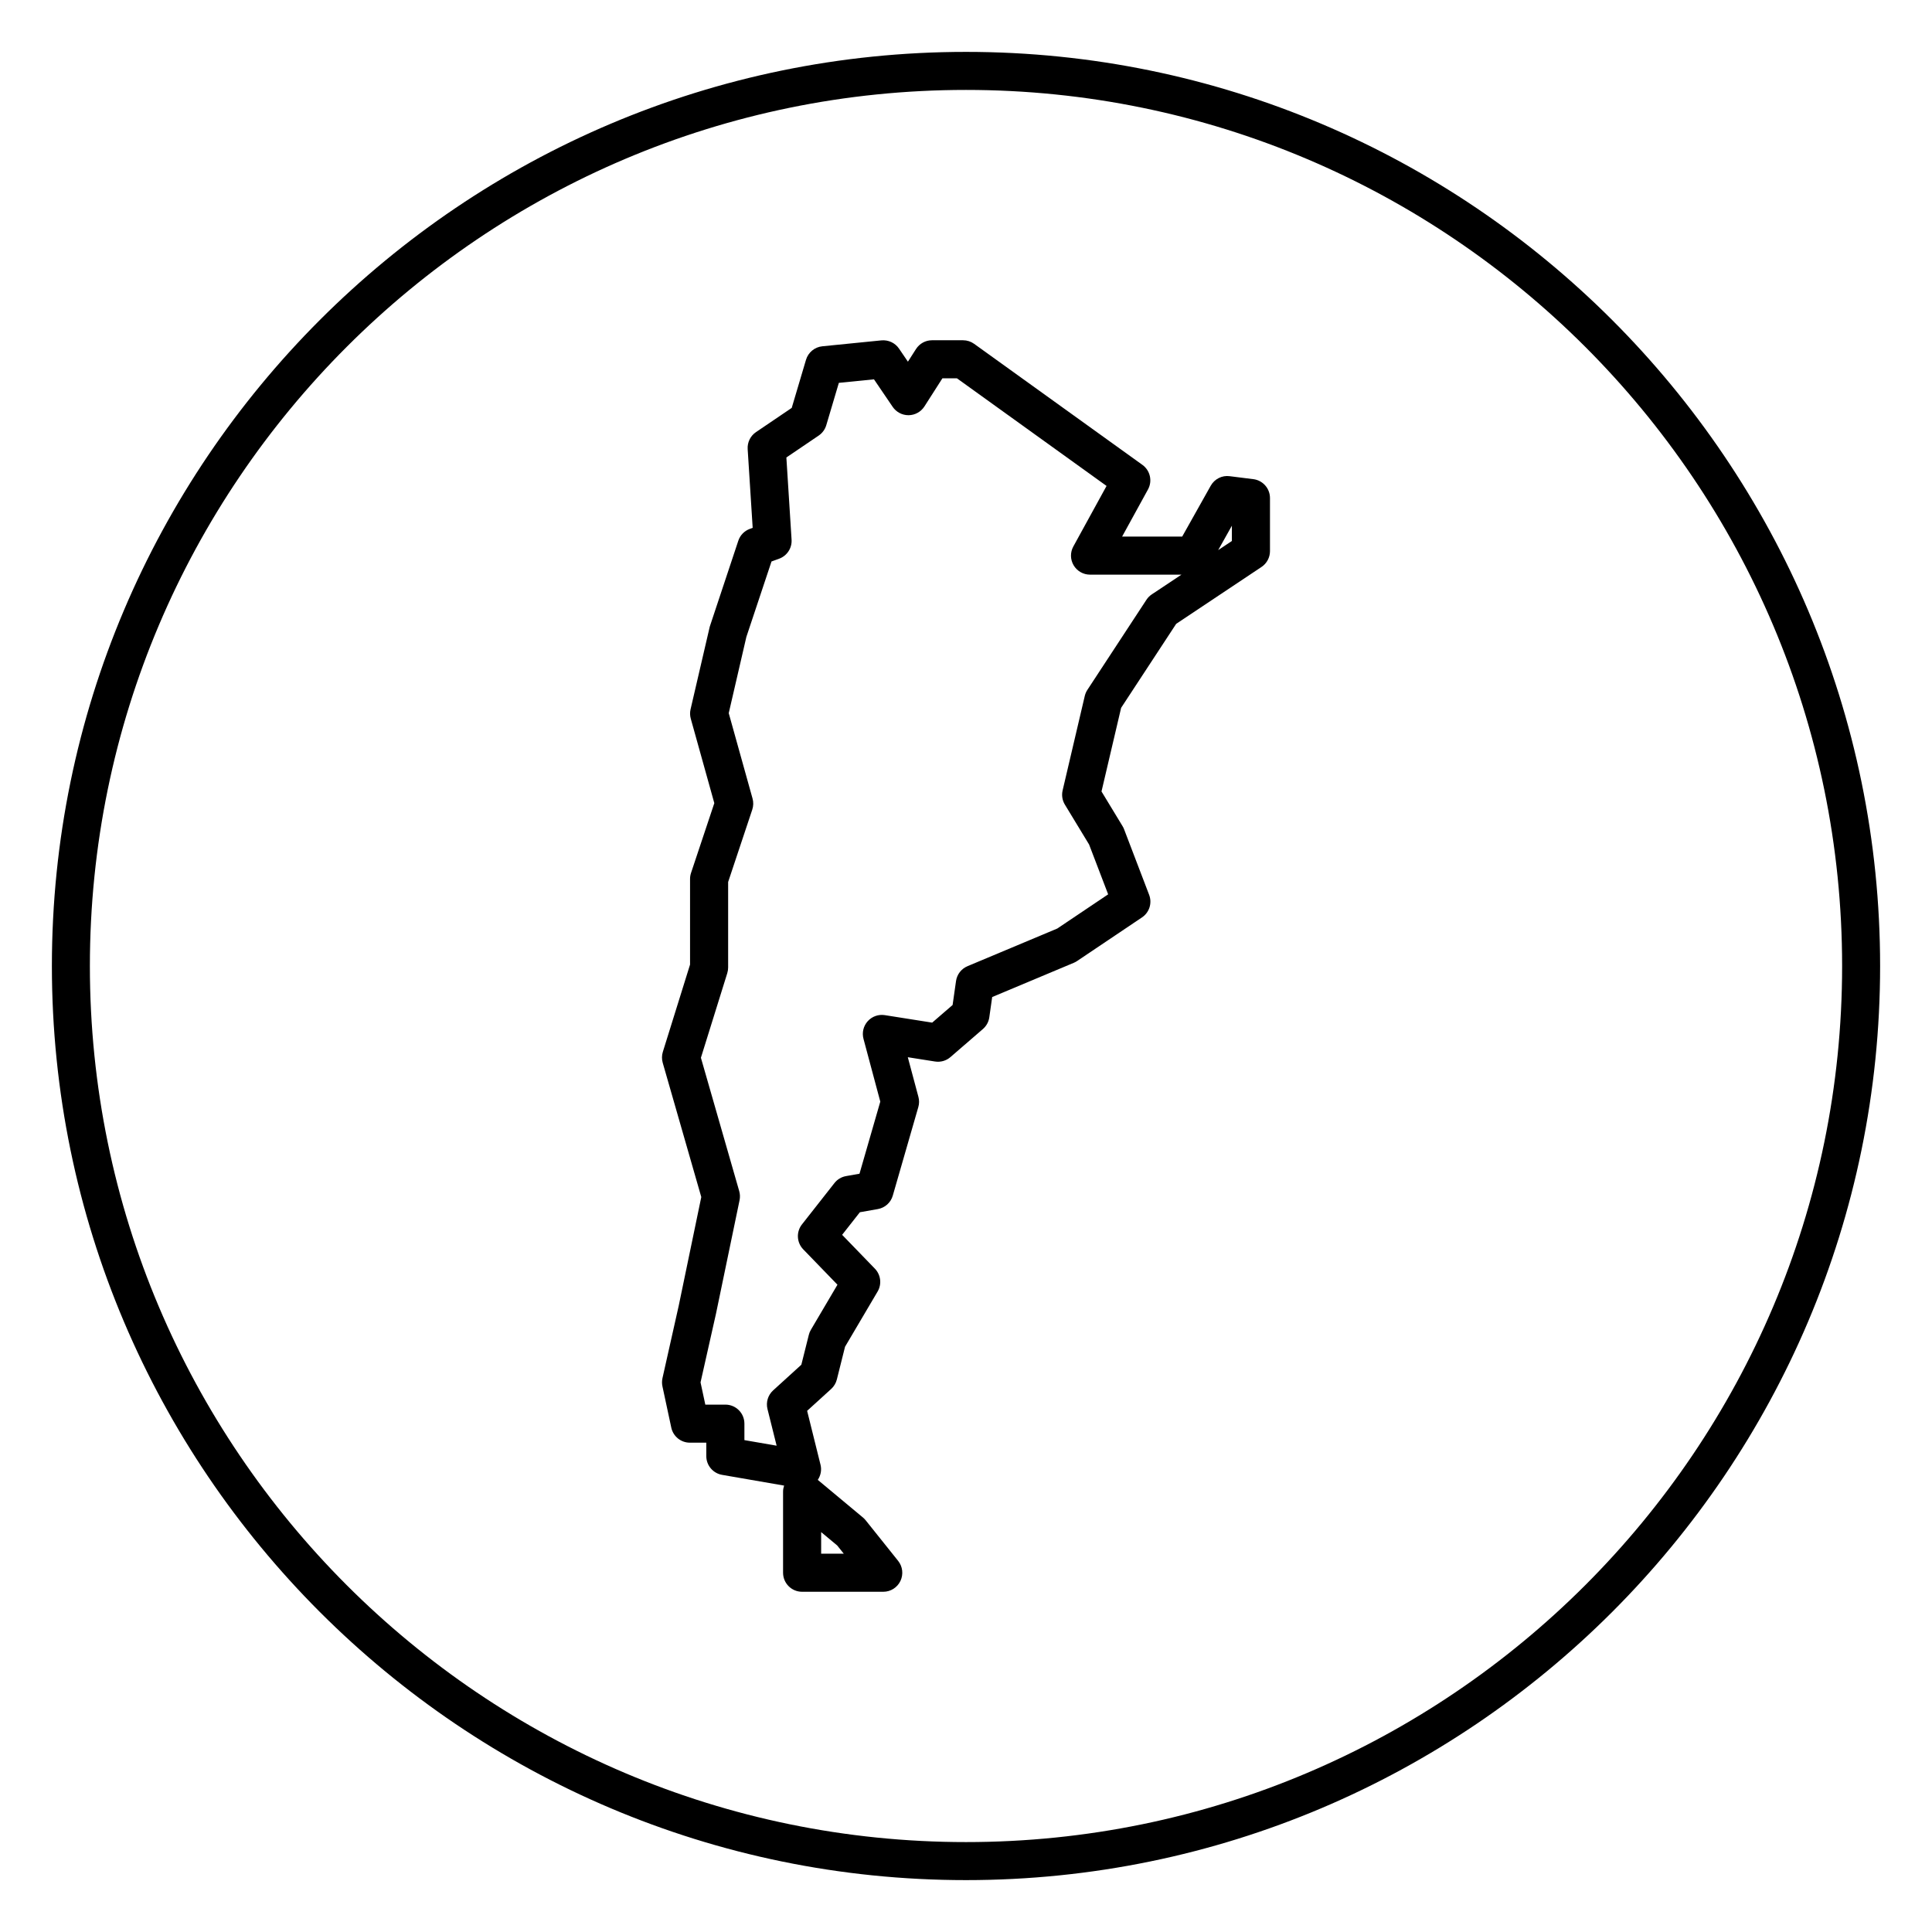
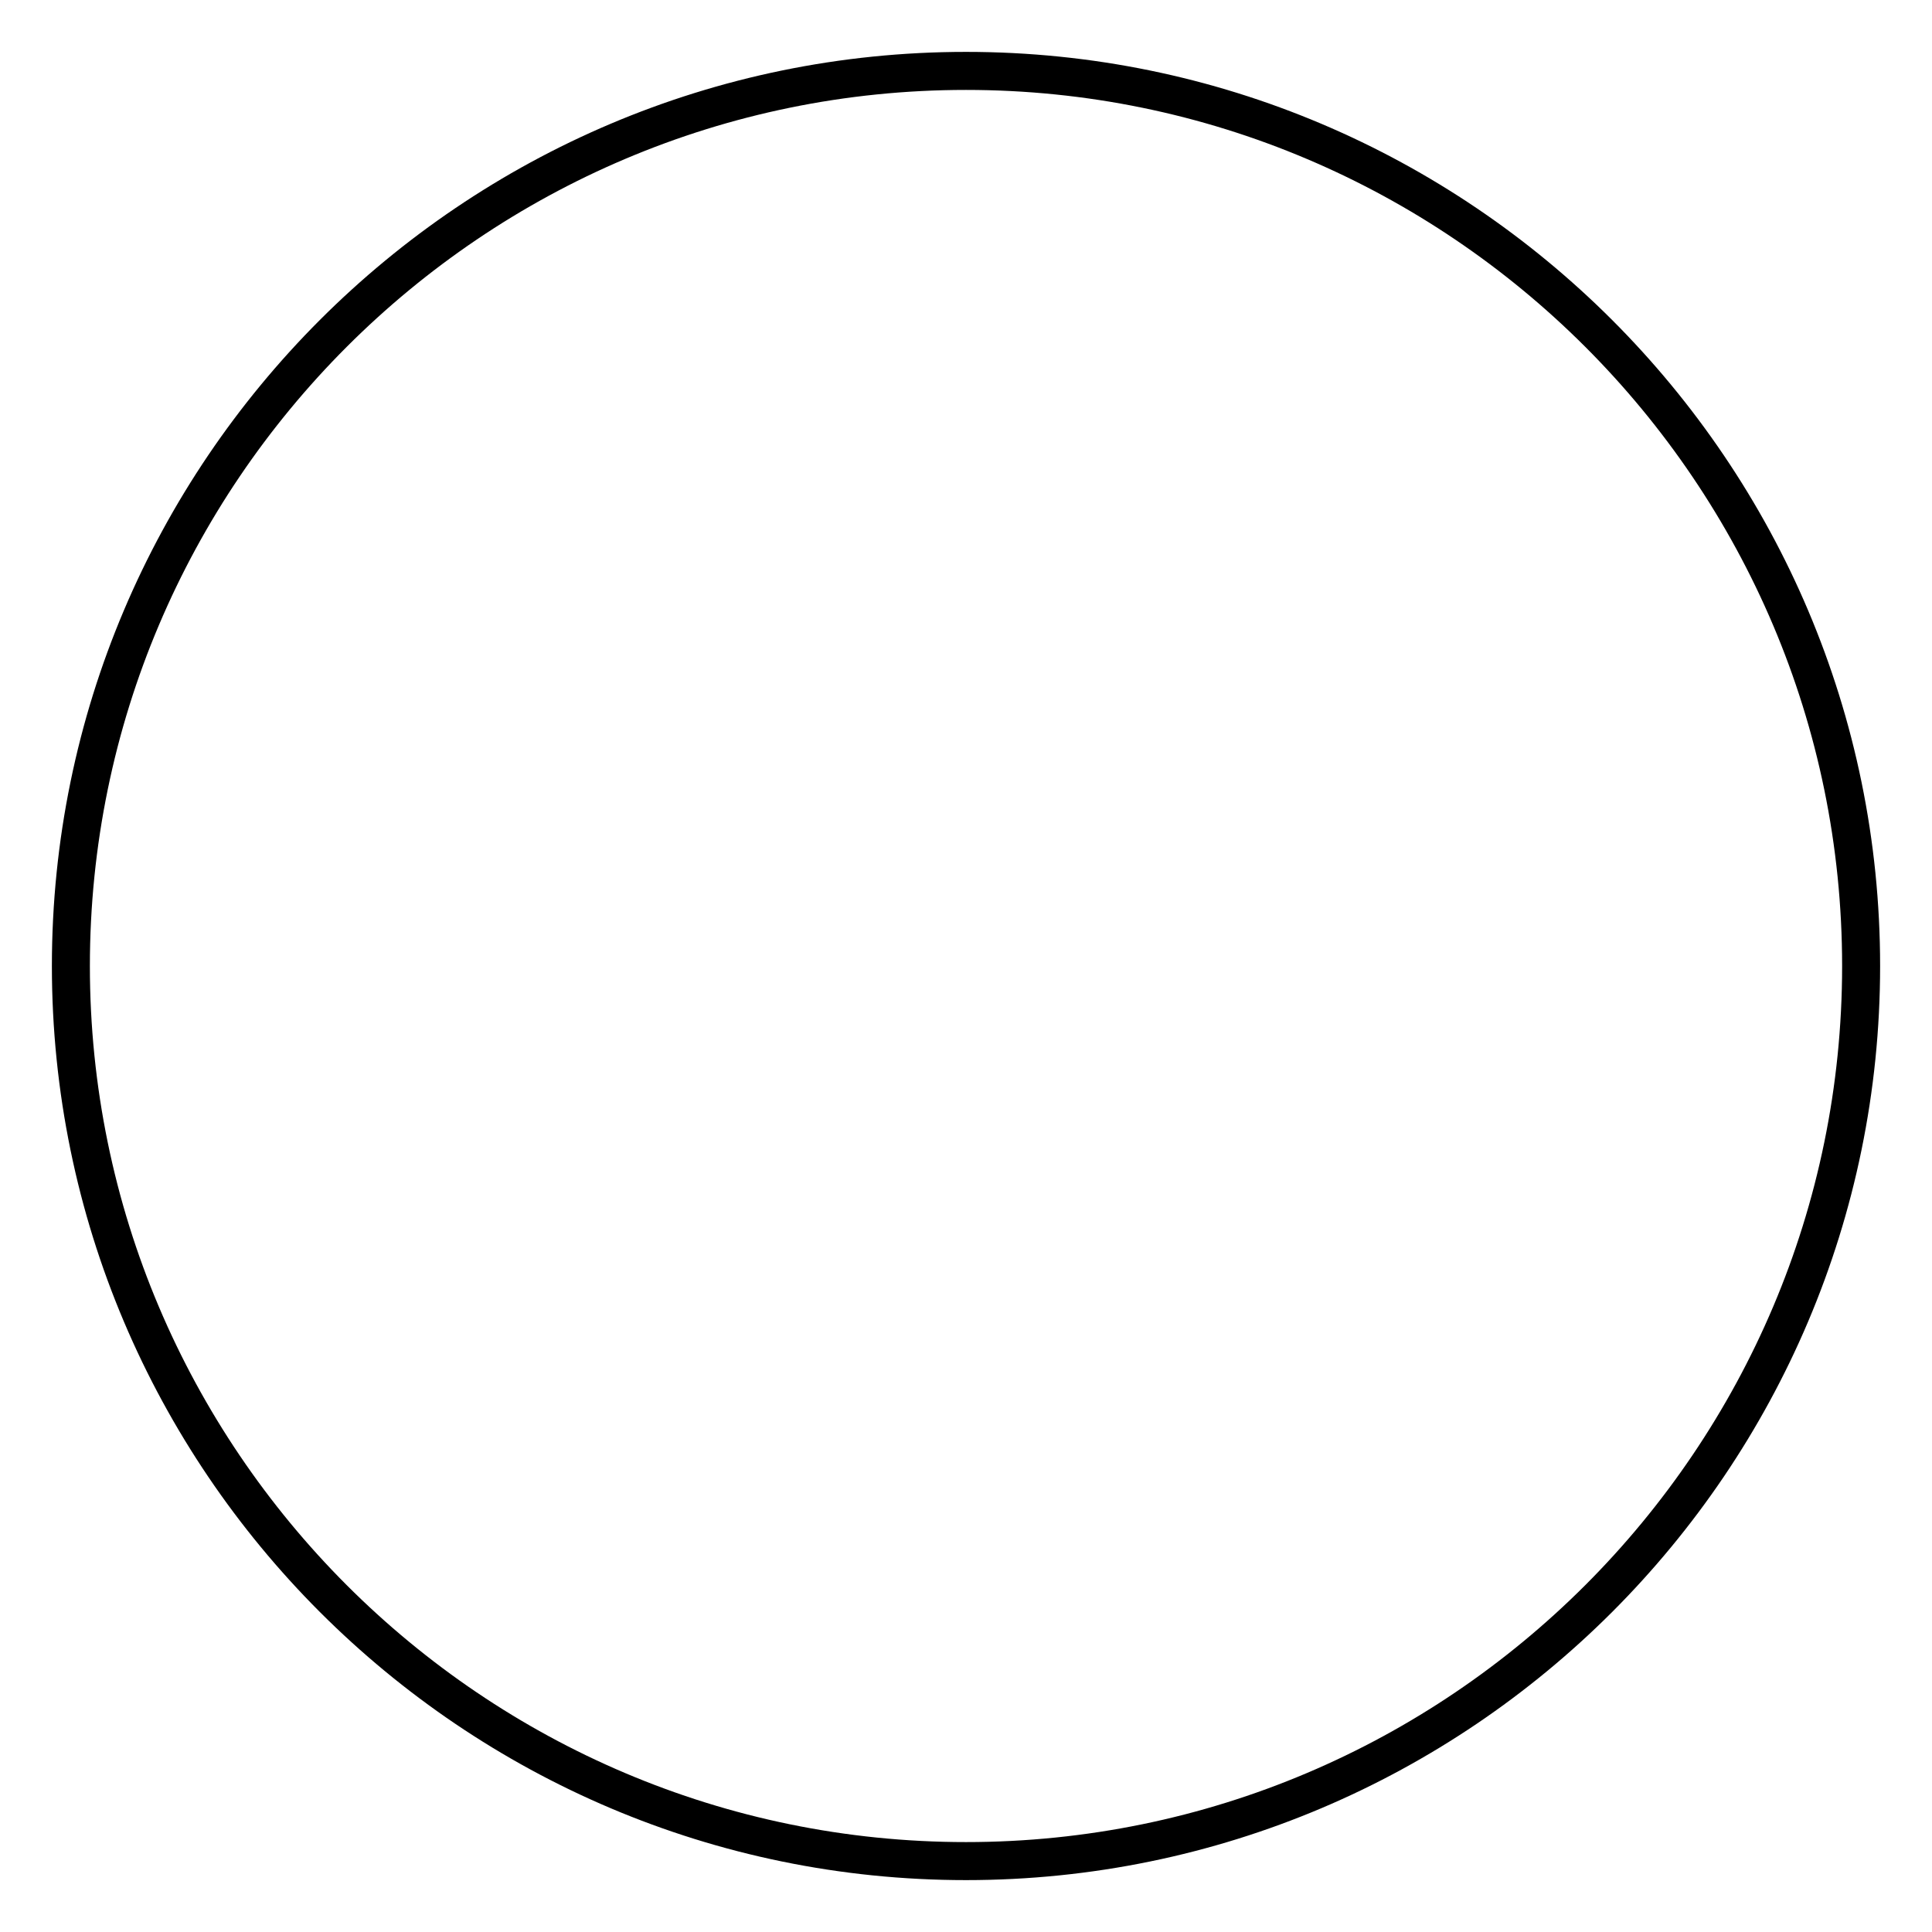
<svg xmlns="http://www.w3.org/2000/svg" fill="#000000" width="800px" height="800px" version="1.1" viewBox="144 144 512 512">
  <g>
-     <path d="m476.13 270.98-6.258-0.785c-2.023-0.277-4.016 0.746-5.019 2.535l-7.559 13.469h-15.922l6.856-12.488c1.223-2.231 0.59-5.027-1.477-6.516l-44.598-32.078c-0.855-0.613-1.883-0.945-2.941-0.945h-8.219c-1.719 0-3.316 0.875-4.242 2.324l-2.144 3.352-2.359-3.465c-1.039-1.527-2.832-2.352-4.672-2.18l-15.648 1.566c-2.035 0.207-3.742 1.617-4.328 3.578l-3.785 12.75-9.473 6.418c-1.477 1.004-2.312 2.711-2.203 4.488l1.328 20.883-0.762 0.277c-1.441 0.523-2.57 1.684-3.047 3.141l-7.562 22.754-5.09 21.91c-0.191 0.82-0.172 1.676 0.055 2.492l6.238 22.379-6.168 18.488c-0.172 0.516-0.262 1.055-0.262 1.594v22.703l-7.211 23.137c-0.293 0.941-0.301 1.945-0.031 2.887l10.219 35.578-5.984 28.828-4.301 19.172c-0.16 0.711-0.16 1.449-0.012 2.16l2.348 10.953c0.5 2.324 2.551 3.984 4.926 3.984h4.352v3.566c0 2.449 1.77 4.543 4.176 4.961l16.445 2.848c-0.168 0.504-0.277 1.027-0.277 1.578v21.52c0 2.781 2.254 5.039 5.039 5.039h21.52c1.941 0 3.699-1.109 4.539-2.856 0.836-1.742 0.605-3.82-0.605-5.332l-8.605-10.758c-0.211-0.266-0.453-0.508-0.711-0.727l-11.977-9.98c0.781-1.168 1.074-2.609 0.727-4l-3.551-14.297 6.379-5.801c0.734-0.672 1.254-1.543 1.496-2.504l2.172-8.68 8.629-14.629c1.152-1.949 0.855-4.434-0.719-6.062l-8.68-8.969 4.699-5.984 4.758-0.84c1.895-0.332 3.438-1.719 3.965-3.566l6.769-23.473c0.258-0.883 0.262-1.812 0.023-2.699l-2.812-10.504 7.211 1.137c1.492 0.23 2.957-0.195 4.082-1.164l8.605-7.438c0.922-0.797 1.527-1.895 1.699-3.098l0.766-5.387 21.625-9.07c0.301-0.125 0.59-0.281 0.863-0.465l17.211-11.566c1.949-1.309 2.734-3.789 1.895-5.981l-6.644-17.383c-0.105-0.289-0.242-0.559-0.398-0.816l-5.582-9.195 5.199-22.164 14.59-22.258 22.617-15.078c1.402-0.938 2.242-2.508 2.242-4.191v-14.082c-0.008-2.539-1.898-4.68-4.422-4.996zm-114.52 279.04 4.258 3.547 1.742 2.176h-5.996v-5.723zm87.621-248.5c-0.562 0.379-1.047 0.863-1.414 1.43l-15.645 23.867c-0.324 0.492-0.559 1.039-0.695 1.613l-5.871 25.039c-0.301 1.285-0.086 2.637 0.598 3.762l6.414 10.566 5.055 13.211-13.477 9.059-23.797 9.98c-1.633 0.684-2.793 2.18-3.043 3.934l-0.906 6.348-5.41 4.676-12.555-1.984c-1.703-0.262-3.391 0.344-4.527 1.605-1.145 1.266-1.566 3.027-1.125 4.676l4.453 16.641-5.512 19.105-3.559 0.629c-1.219 0.215-2.324 0.871-3.082 1.848l-8.605 10.953c-1.559 1.98-1.41 4.805 0.336 6.613l9.07 9.371-7.047 11.957c-0.246 0.418-0.434 0.867-0.543 1.336l-1.98 7.91-7.477 6.801c-1.371 1.25-1.949 3.148-1.496 4.949l2.422 9.707-8.539-1.477v-4.367c0-2.781-2.254-5.039-5.039-5.039h-5.32l-1.266-5.891 4.086-18.168 6.258-30.121c0.16-0.801 0.133-1.633-0.098-2.414l-10.148-35.328 6.988-22.426c0.145-0.484 0.227-0.988 0.227-1.496v-22.656l6.394-19.176c0.316-0.953 0.344-1.98 0.074-2.949l-6.309-22.625 4.672-20.199 6.664-19.992 2.016-0.734c2.098-0.766 3.445-2.82 3.301-5.055l-1.379-21.773 8.574-5.812c0.961-0.656 1.668-1.617 2-2.734l3.336-11.23 9.305-0.934 4.961 7.301c0.941 1.379 2.5 2.207 4.168 2.207h0.07c1.691-0.023 3.258-0.898 4.172-2.324l4.769-7.457h3.84l39.656 28.527-8.805 16.047c-0.855 1.562-0.828 3.457 0.086 4.988 0.906 1.531 2.555 2.473 4.332 2.473h24.242zm21.23-14.152-3.629 2.418 3.629-6.469z" />
    <path d="m400 157.75c-133.58 0-242.25 108.67-242.25 242.25 0 133.57 108.67 242.25 242.25 242.25 133.58 0 242.25-108.67 242.25-242.25 0-133.58-108.67-242.25-242.25-242.25zm0 474.42c-128.02 0-232.18-104.14-232.18-232.17s104.15-232.17 232.18-232.17 232.18 104.15 232.18 232.17-104.15 232.17-232.18 232.17z" />
  </g>
</svg>